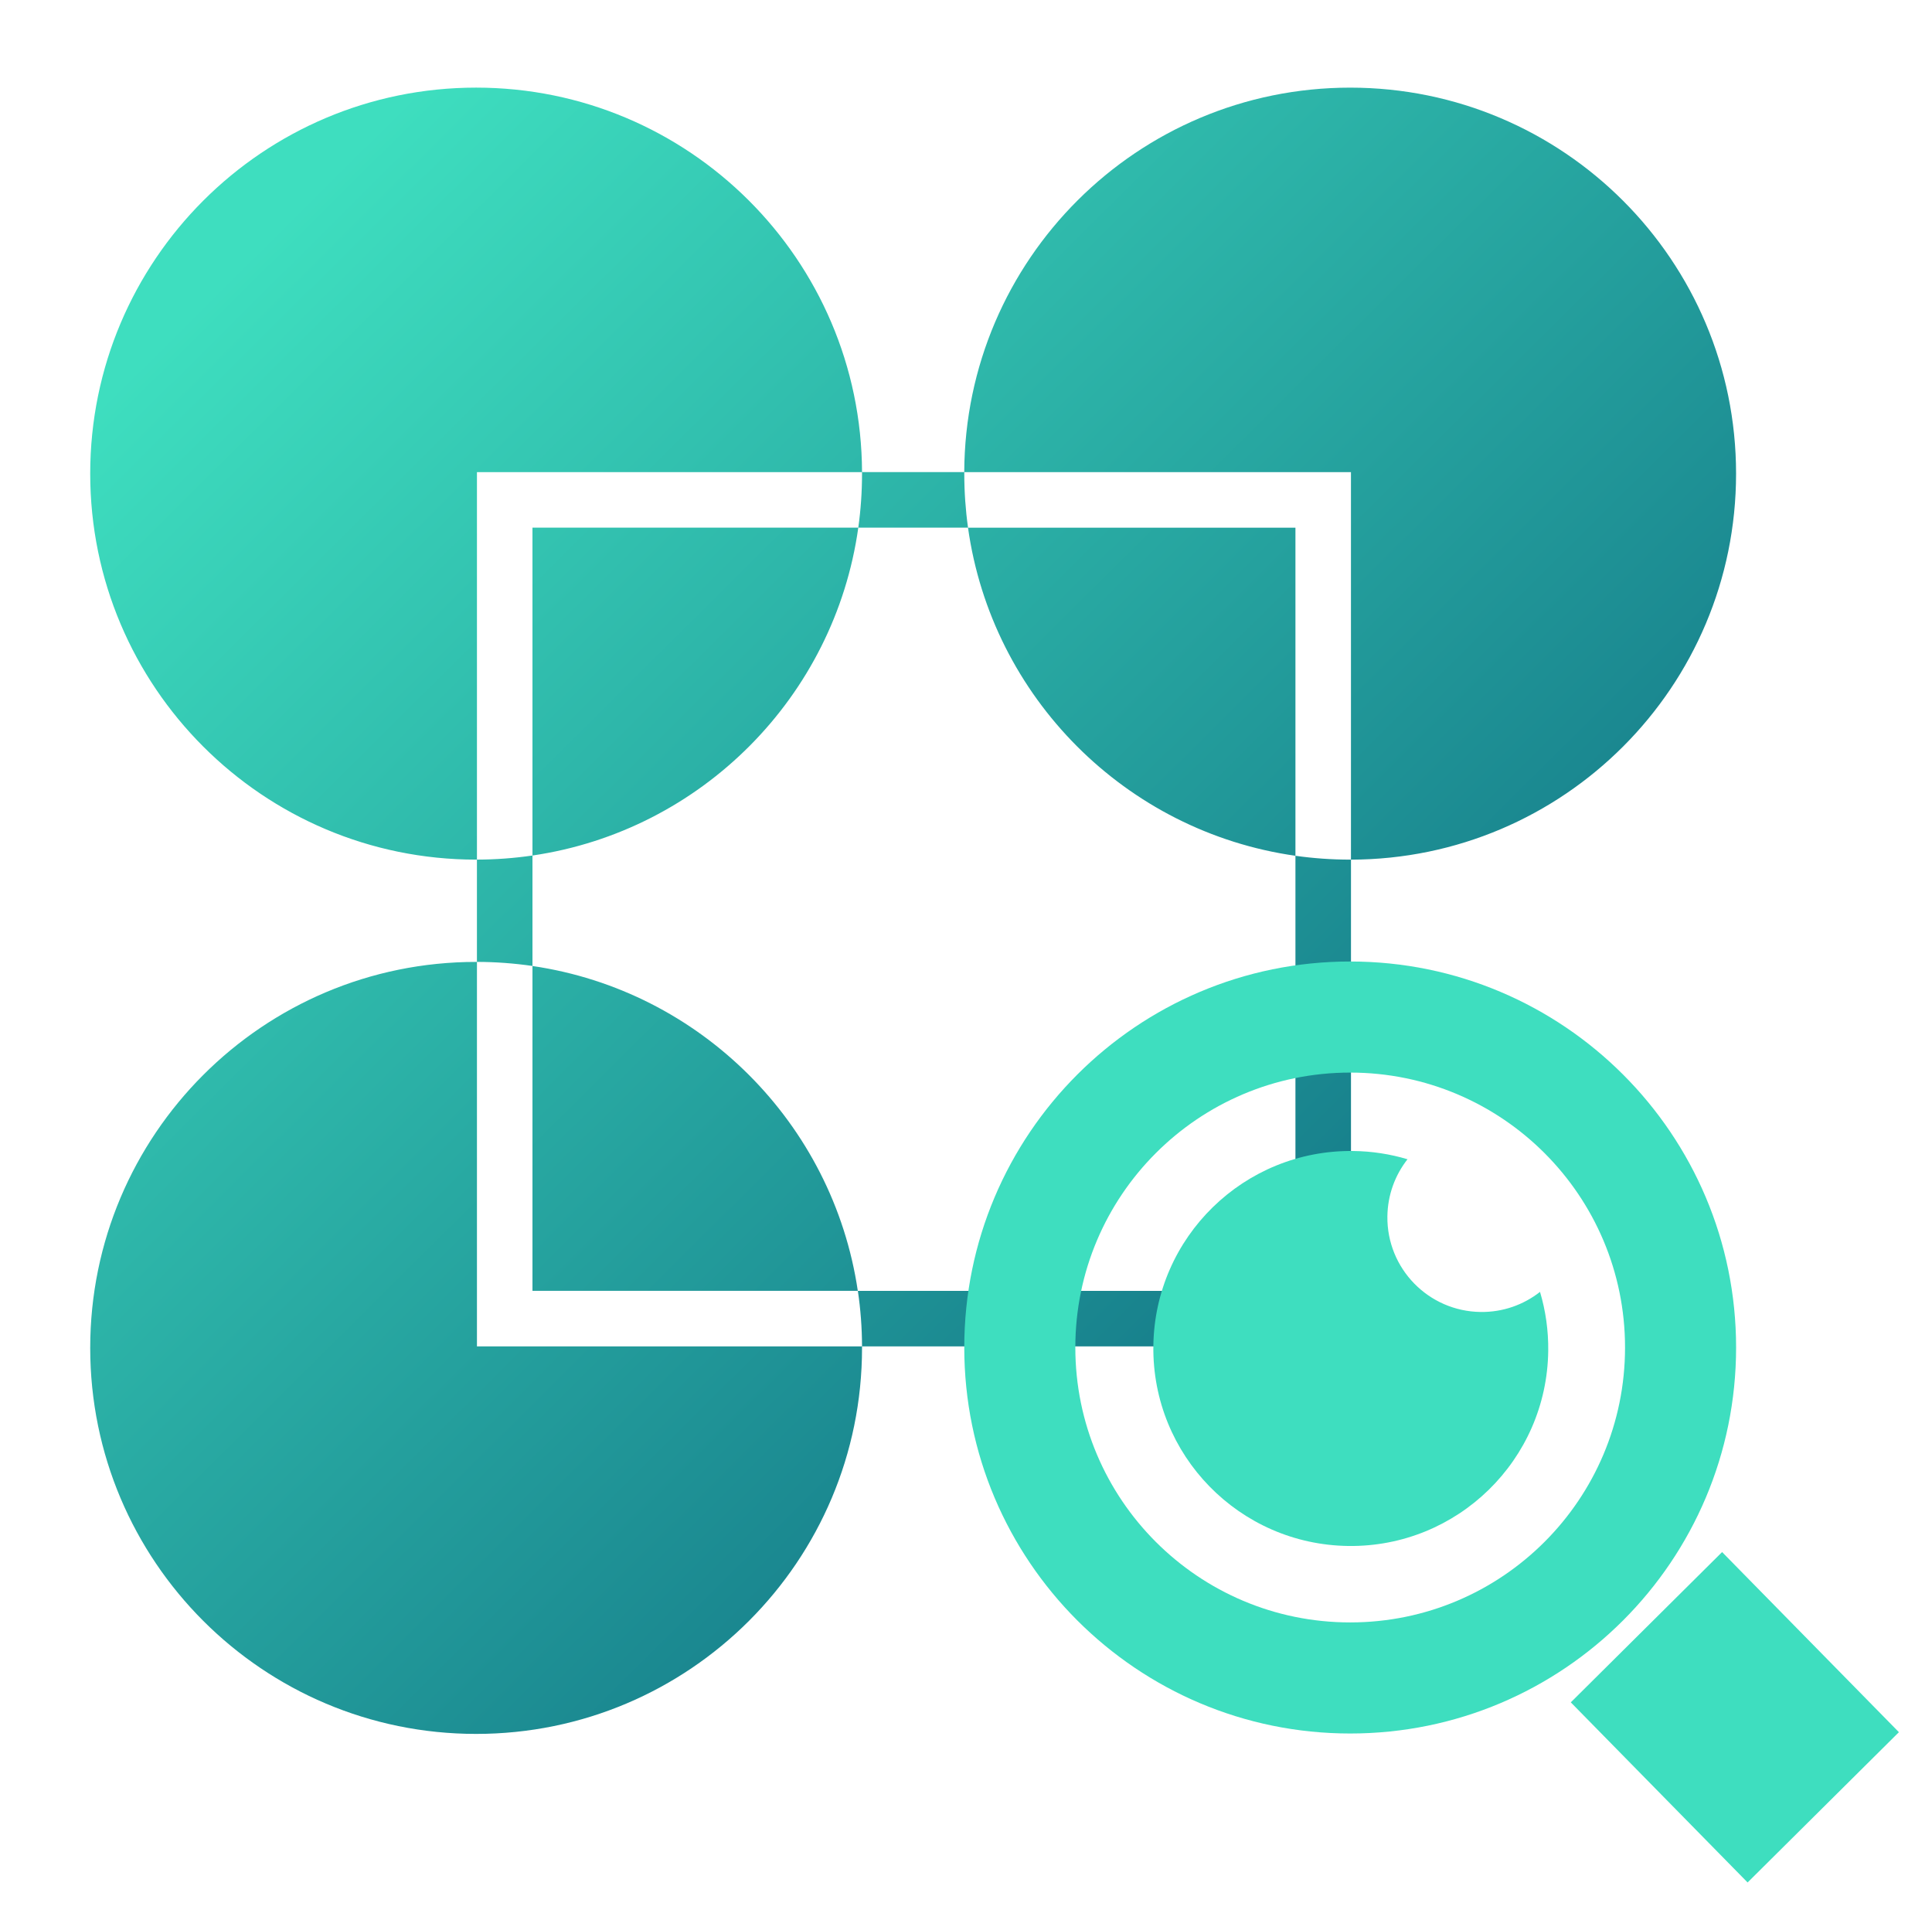
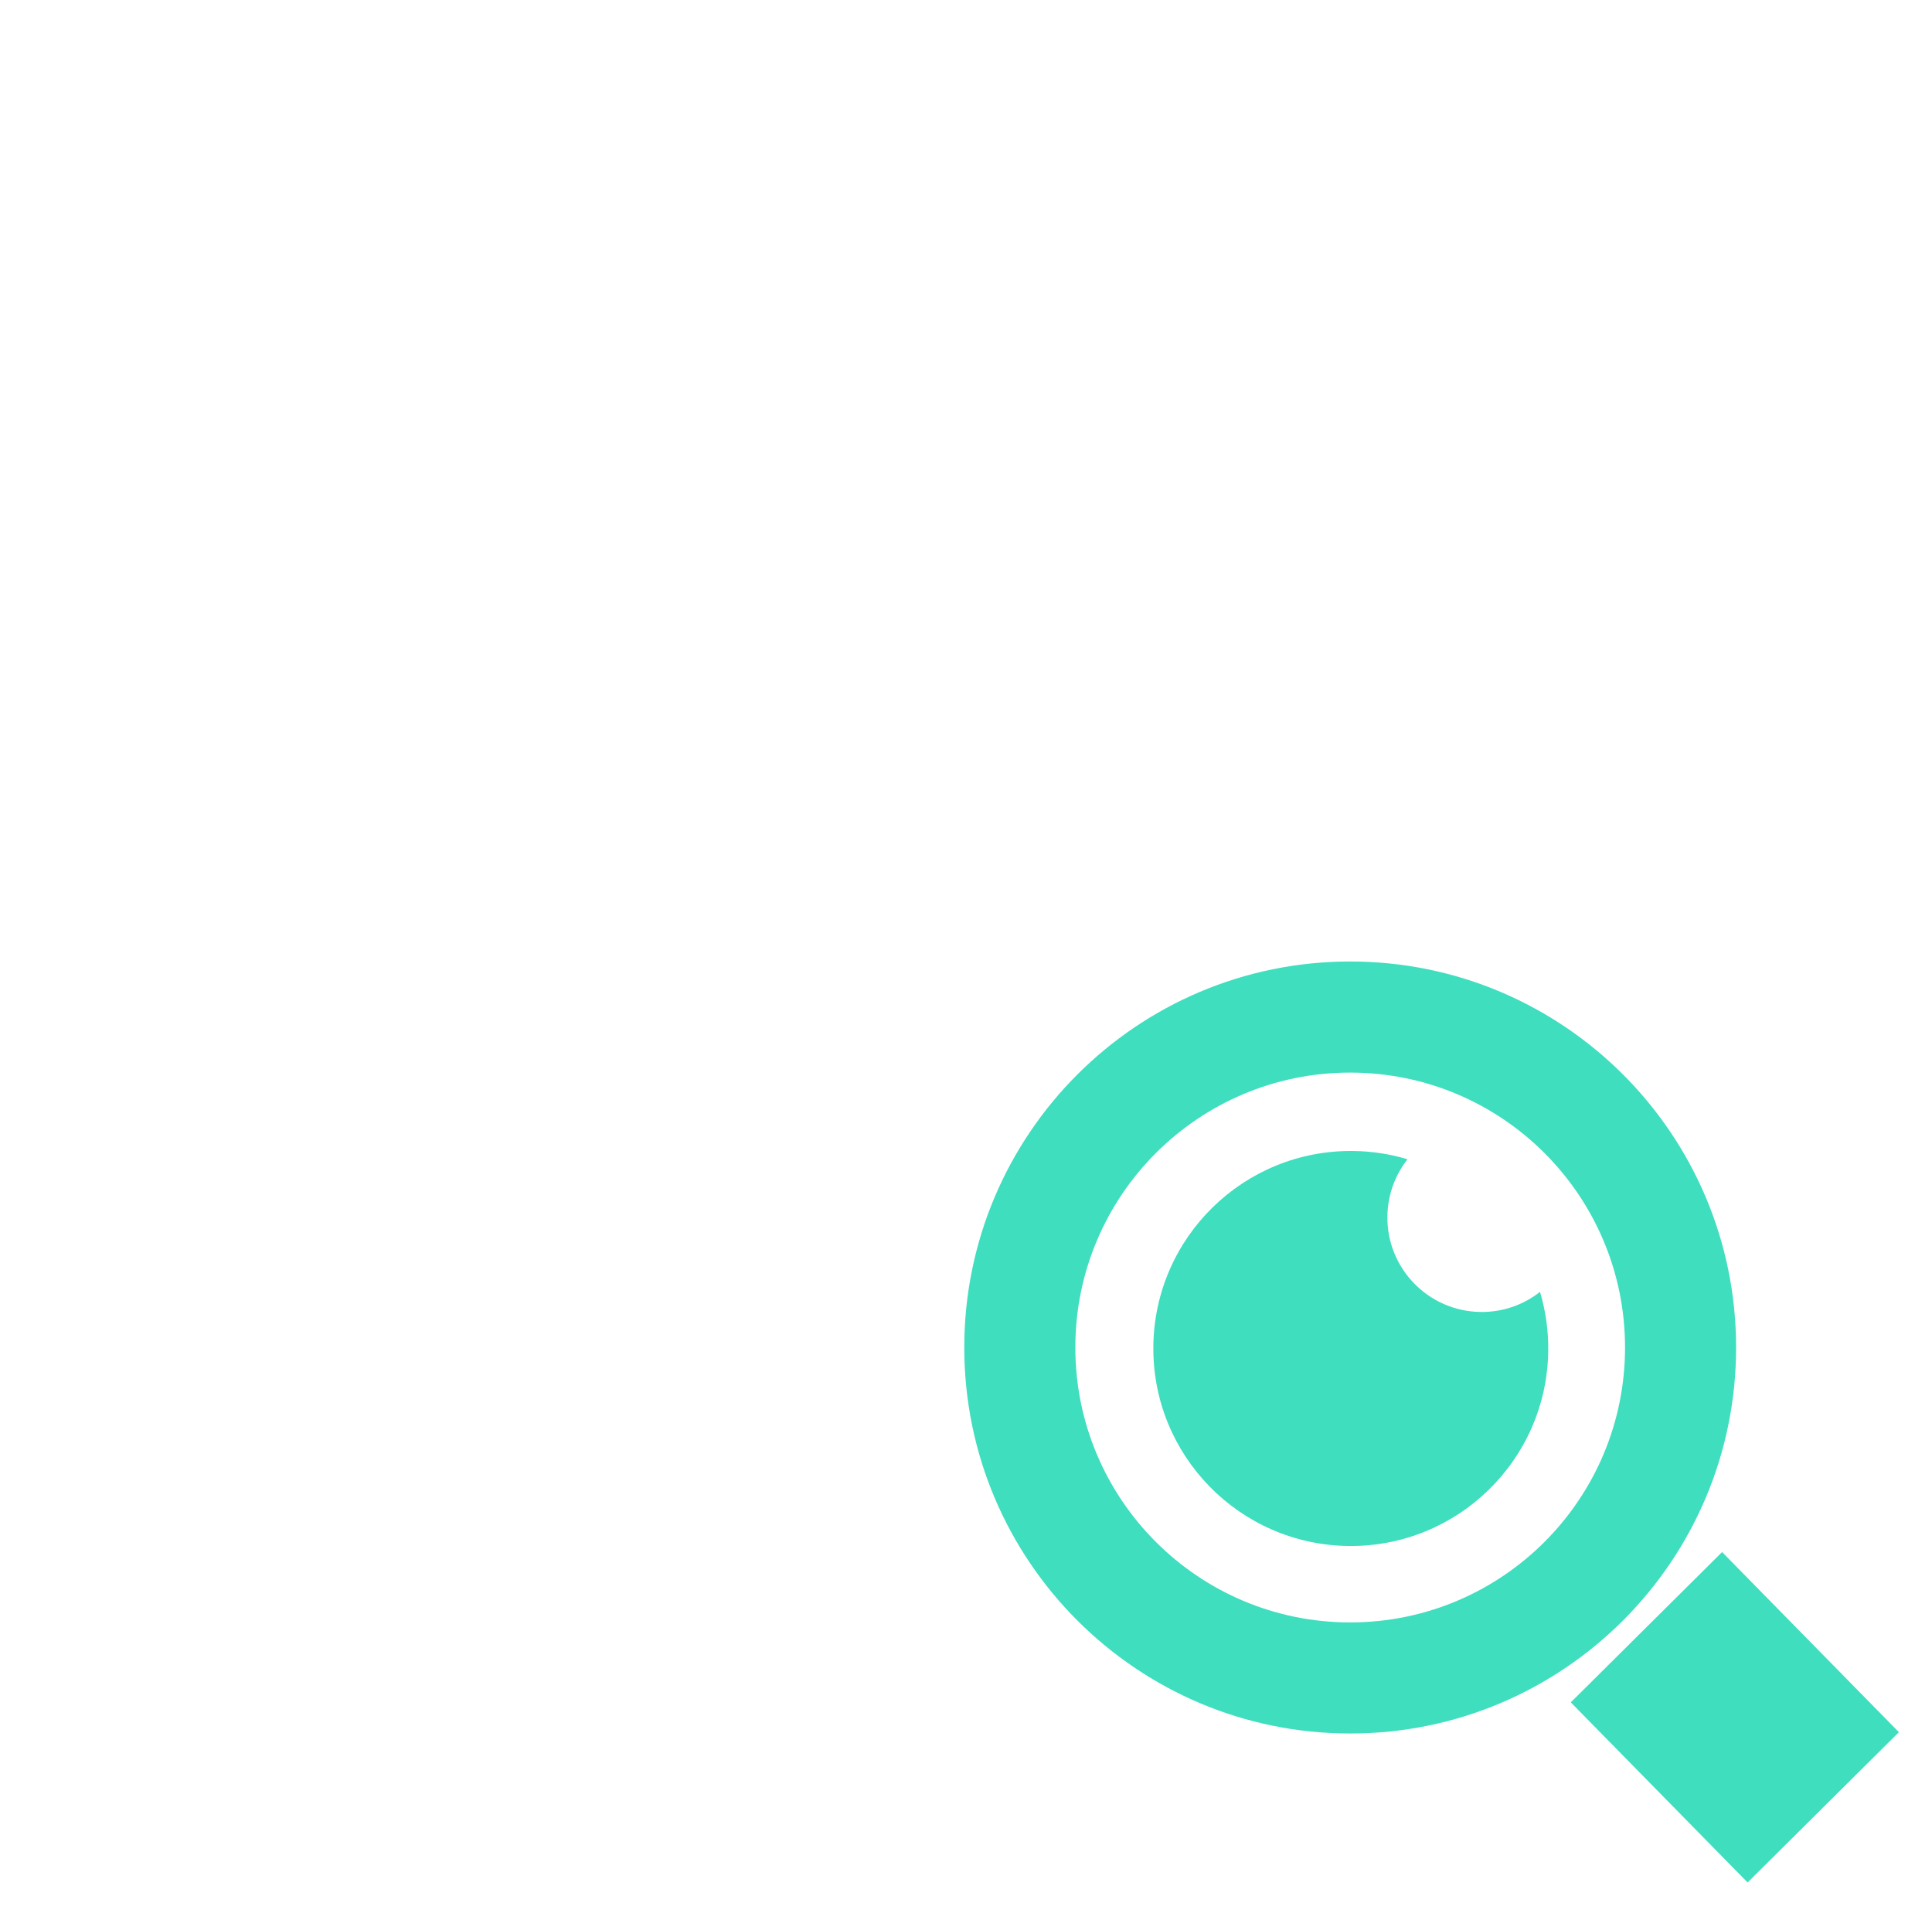
<svg xmlns="http://www.w3.org/2000/svg" xmlns:ns1="http://sodipodi.sourceforge.net/DTD/sodipodi-0.dtd" xmlns:ns2="http://www.inkscape.org/namespaces/inkscape" width="87.994" height="87.301" viewBox="0 0 93.994 93.254" fill="none" version="1.1" id="svg5" ns1:docname="ORD_Icon_Color_Logo.svg" ns2:version="1.4 (86a8ad7, 2024-10-11)">
  <ns1:namedview id="namedview5" pagecolor="#ffffff" bordercolor="#000000" borderopacity="0.25" ns2:showpageshadow="2" ns2:pageopacity="0.0" ns2:pagecheckerboard="0" ns2:deskcolor="#d1d1d1" ns2:zoom="8.2723214" ns2:cx="46.17809" ns2:cy="80.207231" ns2:window-width="3840" ns2:window-height="2071" ns2:window-x="2391" ns2:window-y="-9" ns2:window-maximized="1" ns2:current-layer="svg5" />
-   <path fill-rule="evenodd" clip-rule="evenodd" d="m 41.757,25.664 c 0.12,-0.859 0.182,-1.736 0.182,-2.628 0,-0.024 0,-0.049 -10e-5,-0.073 h 4.975 c -10e-5,0.024 -10e-5,0.049 -10e-5,0.073 0,0.892 0.062,1.77 0.182,2.628 z m -15.852,15.948 v -15.948 h 15.852 c -1.153,8.228 -7.639,14.747 -15.852,15.948 z m 0,5.372 v -5.372 c -0.882,0.129 -1.784,0.197 -2.701,0.199 v -16.146 -2.701 h 2.701 16.034 c -0.039,-10.335 -8.43,-18.702 -18.775,-18.702 -10.369,0 -18.775,8.406 -18.775,18.775 0,10.369 8.406,18.775 18.775,18.775 0.013,0 0.026,0 0.039,0 v 4.975 c -0.013,-10e-5 -0.026,-10e-5 -0.039,-10e-5 -10.369,0 -18.775,8.406 -18.775,18.775 0,10.369 8.406,18.775 18.775,18.775 10.369,0 18.775,-8.406 18.775,-18.775 0,-0.024 0,-0.049 -10e-5,-0.073 h 21.087 2.701 v -2.701 -20.975 c 10.351,-0.021 18.735,-8.419 18.735,-18.775 0,-10.369 -8.406,-18.775 -18.775,-18.775 -10.345,0 -18.735,8.366 -18.775,18.702 h 16.113 2.701 v 2.701 16.146 c -0.013,0 -0.026,0 -0.039,0 -0.904,0 -1.792,-0.064 -2.662,-0.187 v -15.959 h -15.93 c 1.156,8.255 7.68,14.788 15.93,15.959 v 21.163 h -21.291 c -1.209,-8.159 -7.667,-14.608 -15.831,-15.802 z m 15.831,15.802 c 0.131,0.882 0.2,1.784 0.203,2.701 h -16.034 -2.701 v -2.701 -16 c 0.917,0.002 1.819,0.07 2.701,0.198 v 15.802 z" fill="url(#paint0_linear_204_2717)" id="path1" style="fill:url(#paint0_linear_204_2717)" />
  <path fill-rule="evenodd" clip-rule="evenodd" d="m 65.688,78.914 c 7.385,0 13.372,-5.987 13.372,-13.372 0,-7.385 -5.987,-13.372 -13.372,-13.372 -7.385,0 -13.372,5.987 -13.372,13.372 0,7.385 5.987,13.372 13.372,13.372 z m 0,5.403 c 10.369,0 18.775,-8.406 18.775,-18.775 0,-10.369 -8.406,-18.775 -18.775,-18.775 -10.369,0 -18.775,8.406 -18.775,18.775 0,10.369 8.406,18.775 18.775,18.775 z" fill="#3edebf" id="path2" />
  <path fill-rule="evenodd" clip-rule="evenodd" d="m 83.782,75.492 8.602,8.761 -7.361,7.31 -8.602,-8.761 z" fill="#3edebf" id="path3" />
  <path fill-rule="evenodd" clip-rule="evenodd" d="m 74.922,62.838 c -0.795,0.623 -1.799,0.99 -2.887,0.976 -2.537,-0.031 -4.568,-2.112 -4.537,-4.648 0.013,-1.05 0.377,-2.013 0.979,-2.78 -0.838,-0.251 -1.725,-0.391 -2.644,-0.402 -5.305,-0.064 -9.657,4.185 -9.721,9.49 -0.064,5.305 4.185,9.657 9.49,9.722 5.305,0.064 9.657,-4.185 9.721,-9.49 0.012,-0.997 -0.128,-1.961 -0.399,-2.868 z" fill="#3edebf" id="path4" />
  <defs id="defs5">
    <linearGradient id="paint0_linear_204_2717" x1="25.792" y1="23.959" x2="74" y2="72.5" gradientUnits="userSpaceOnUse" gradientTransform="translate(-13.61,-11.739)">
      <stop stop-color="#3EDEBF" id="stop4" />
      <stop offset="1" stop-color="#18828D" id="stop5" />
    </linearGradient>
  </defs>
</svg>